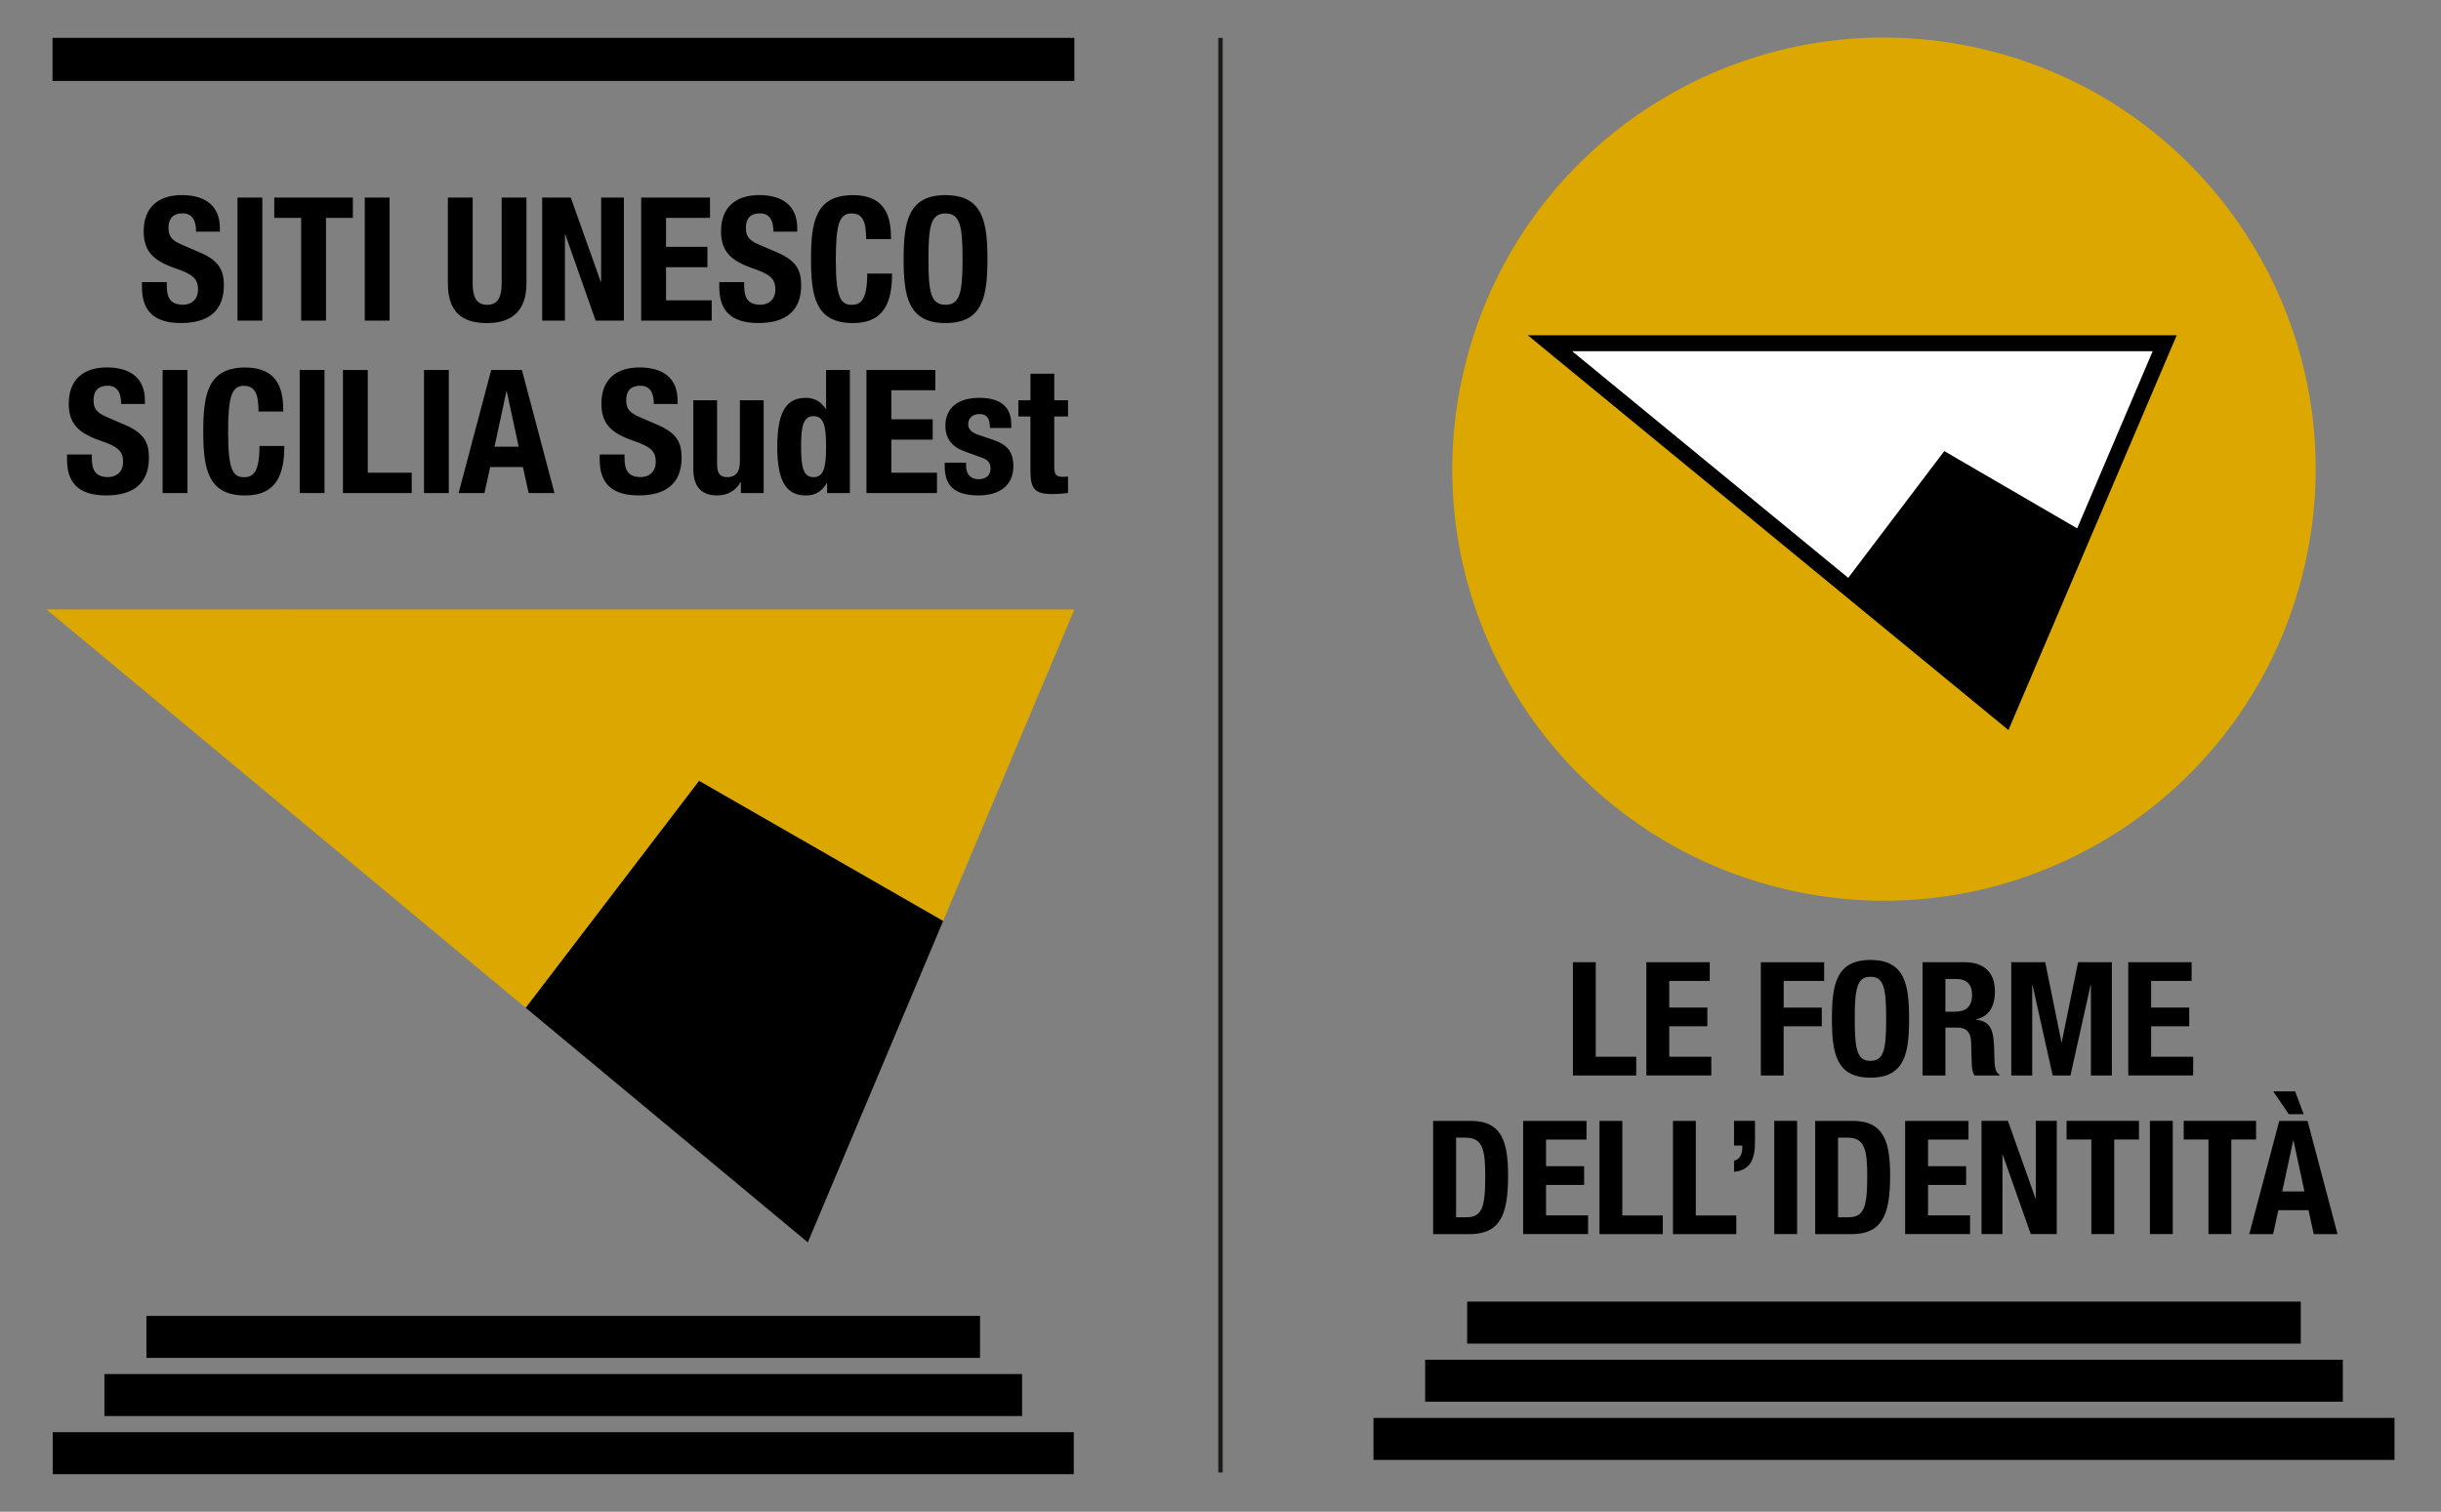
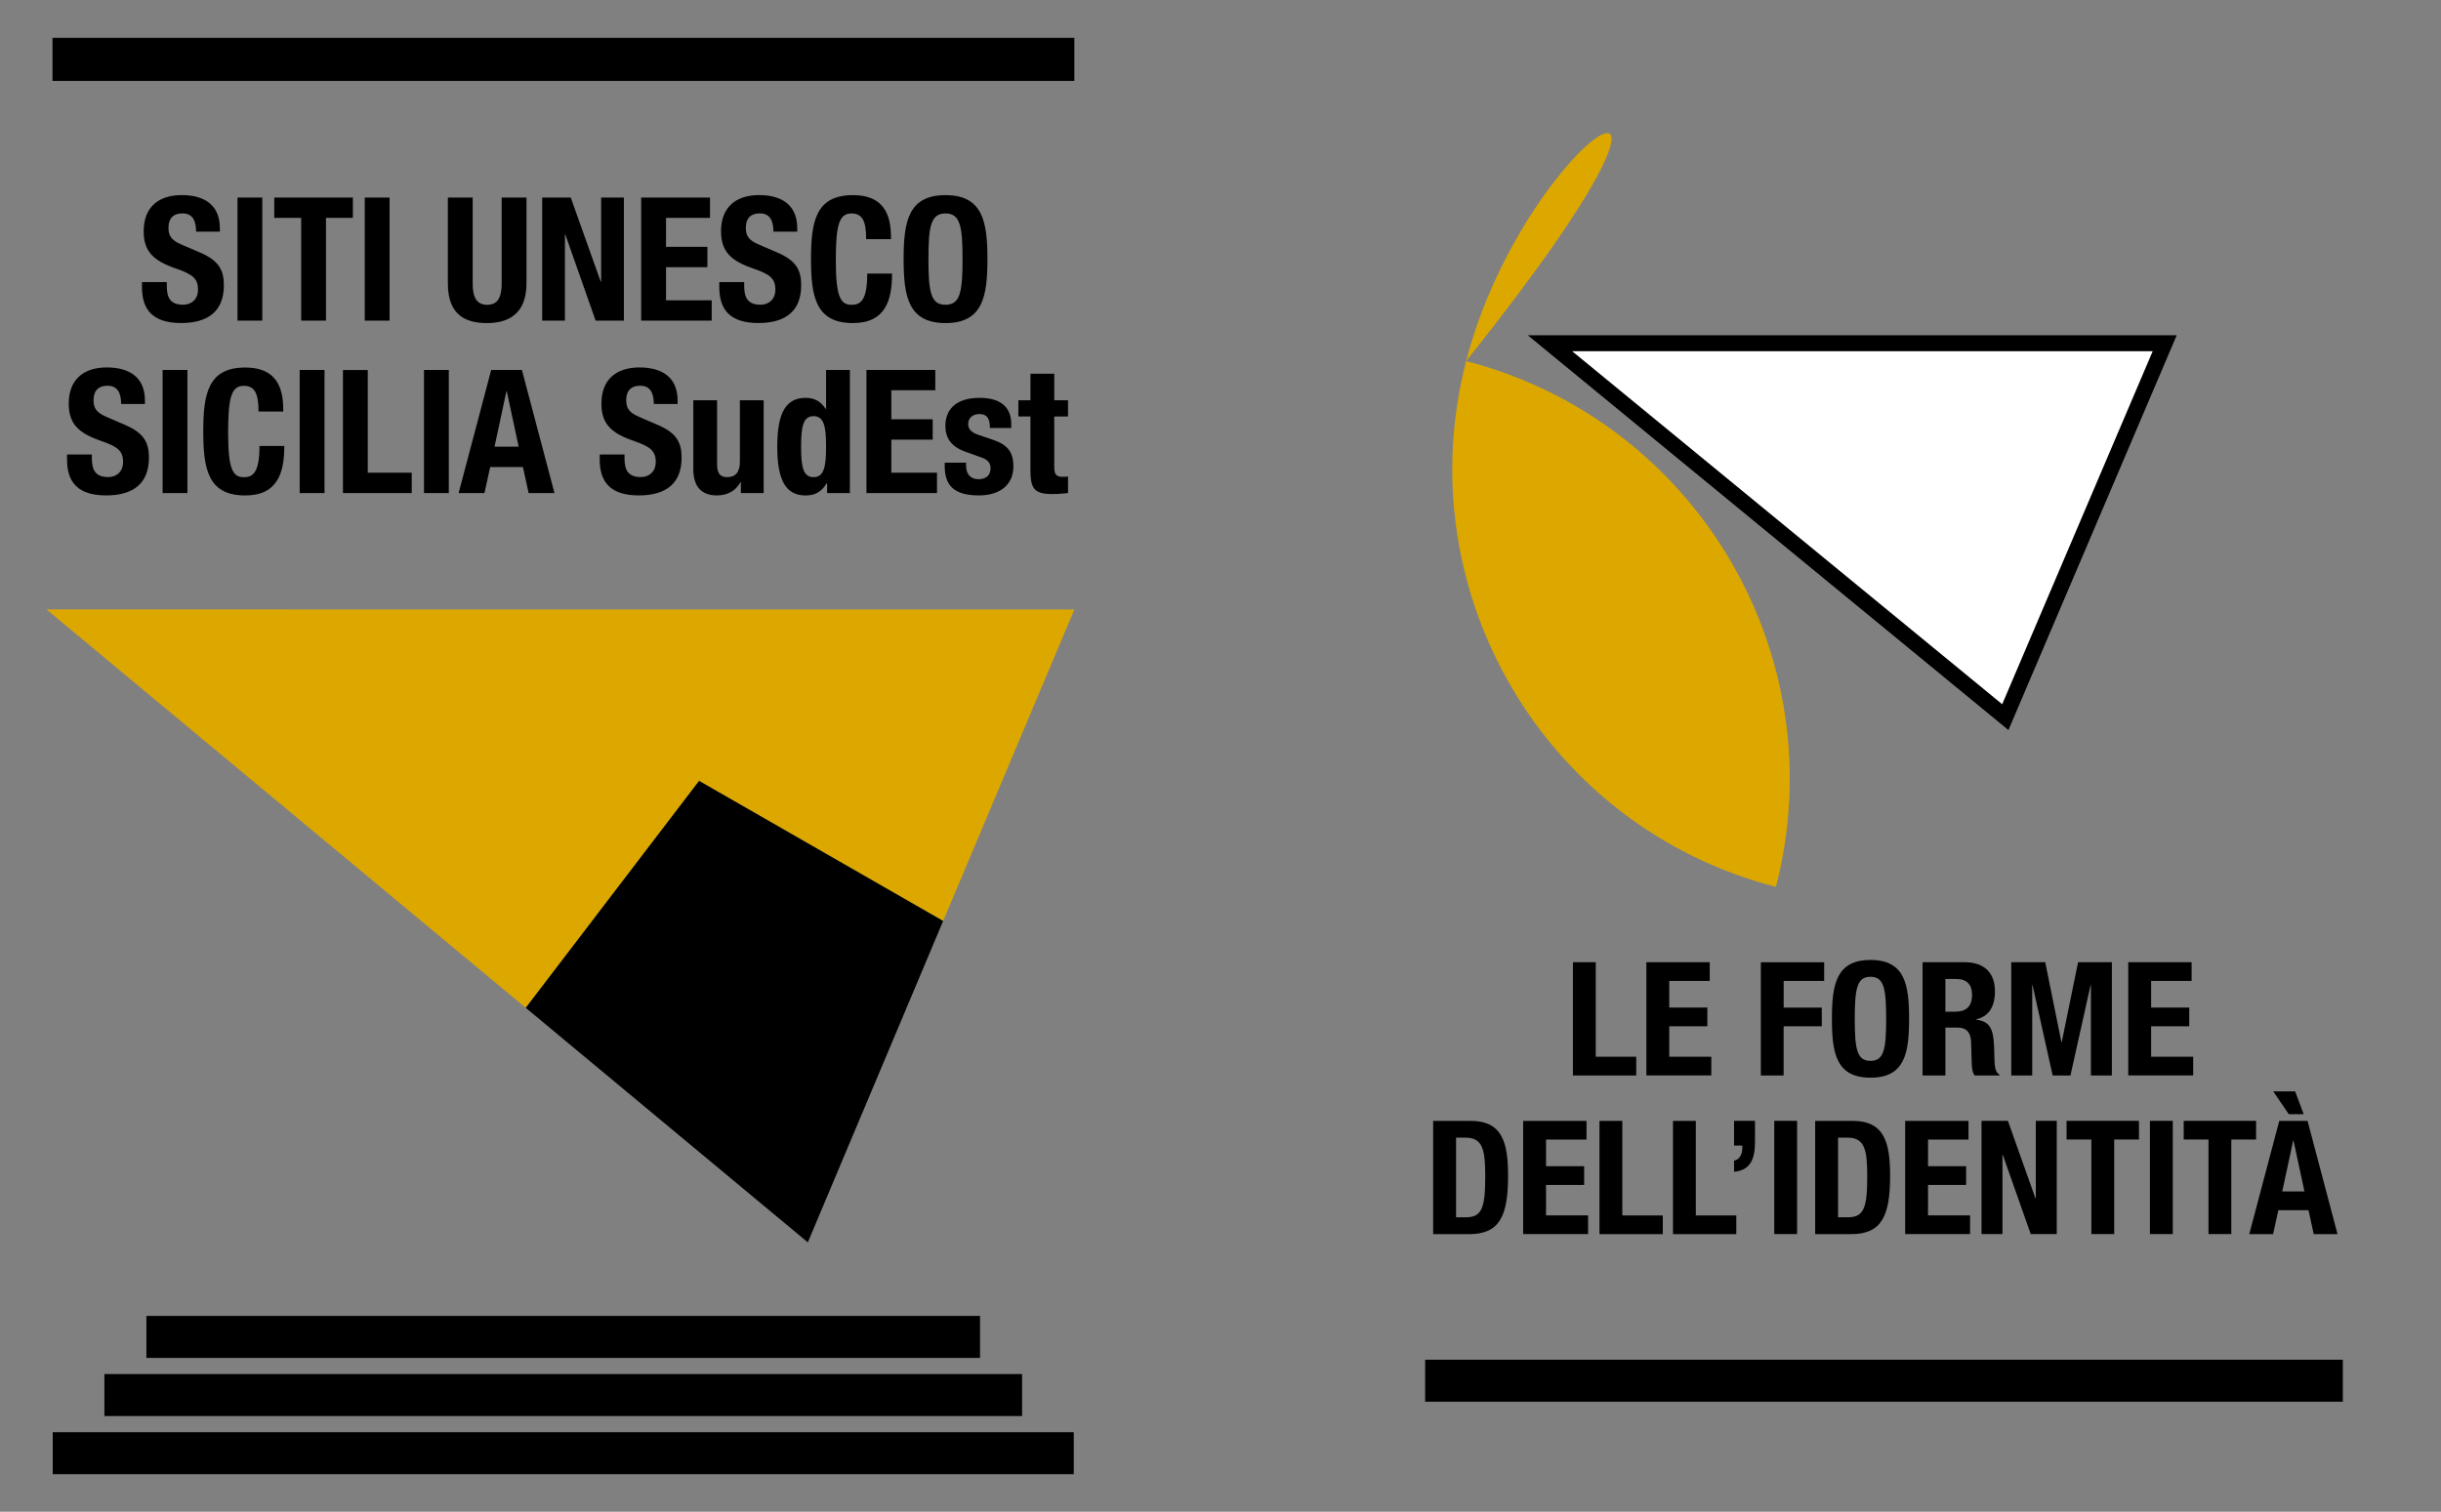
<svg xmlns="http://www.w3.org/2000/svg" version="1.0" id="Layer_1" x="0px" y="0px" viewBox="0 0 544 337" style="enable-background:new 0 0 544 337;" xml:space="preserve">
  <rect x="0" y="0" width="544" height="337" fill="#808080" stroke="none" />
  <style type="text/css">
	.st0{fill:#FFFFFF;}
	.st1{fill:#E0AB00;}
	.st2{fill:#DCA92C;}
	.st3{fill:#C9A227;}
	.st4{fill:none;stroke:#E0AB00;stroke-width:2;stroke-miterlimit:10;}
	.st5{fill:#9E7613;}
	.st6{fill:#808080;}
	.st7{opacity:0.05;fill:#808080;}
	.st8{fill:#F9F9F9;}
	.st9{fill:#FFFFFF;stroke:#000000;stroke-width:3;stroke-miterlimit:10;}
	.st10{fill:none;stroke:#000000;stroke-width:3;stroke-miterlimit:10;}
	.st11{fill:#DCA800;}
	.st12{fill:none;stroke:#1D1D1B;}
</style>
  <g>
    <g>
      <g>
        <polygon class="st11" points="210.19,205.31 239.43,135.87 10.36,135.86 117.17,224.67 155.8,174.08    " />
        <polygon points="117.17,224.67 117.17,224.67 117.17,224.67    " />
-         <polygon points="210.19,205.31 210.15,205.4 210.19,205.31    " />
      </g>
    </g>
    <rect x="11.7" y="8.44" width="227.73" height="9.6" />
    <rect x="32.63" y="293.35" width="185.78" height="9.36" />
    <rect x="23.27" y="306.31" width="204.51" height="9.36" />
    <rect x="11.75" y="319.27" width="227.55" height="9.36" />
-     <rect x="326.97" y="290.16" width="185.78" height="9.36" />
    <rect x="317.61" y="303.12" width="204.51" height="9.36" />
-     <rect x="306.09" y="316.09" width="227.55" height="9.36" />
    <g>
-       <path class="st11" d="M395.78,197.71c51.43,13.3,103.91-17.61,117.21-69.04c13.3-51.43-17.61-103.91-69.04-117.21    C392.52-1.85,340.04,29.06,326.74,80.5C313.44,131.93,344.35,184.41,395.78,197.71" />
+       <path class="st11" d="M395.78,197.71c13.3-51.43-17.61-103.91-69.04-117.21    C392.52-1.85,340.04,29.06,326.74,80.5C313.44,131.93,344.35,184.41,395.78,197.71" />
    </g>
    <polygon points="340.48,74.74 485.1,74.74 447.6,162.75  " />
    <polygon class="st0" points="479.75,78.29 350.37,78.29 446.21,156.99  " />
    <g>
-       <polygon points="447,160 465,119 433.3,100.56 411,130   " />
-     </g>
-     <line class="st12" x1="272" y1="8.44" x2="272" y2="328.25" />
+       </g>
    <g>
      <path d="M229.64,89.23h-2.69v3.61h2.69v11.84c0,4.19,0.77,5.46,4.92,5.46c1.23,0,2.31-0.11,3.46-0.23v-3.69    c-0.35,0.04-0.77,0.08-1.19,0.08c-1.54,0-1.88-0.65-1.88-2.27V92.84h3.07v-3.61h-3.07v-5.92h-5.3V89.23z M210.54,103.14v0.73    c0,3.96,1.65,6.57,7.61,6.57c4.46,0,7.69-2.15,7.69-6.49c0-3.11-1.23-4.8-4.57-5.92l-3.19-1.08c-1.77-0.58-2.31-1.42-2.31-2.42    c0-1.46,1.15-2.23,2.5-2.23c1.73,0,2.34,1.04,2.34,3.11h4.76v-0.84c0-3.73-2.27-5.88-7.07-5.88c-5.46,0-7.61,2.8-7.61,6.23    c0,2.92,1.5,4.73,4.42,5.76l3.73,1.35c1.04,0.38,1.92,1,1.92,2.34c0,1.65-1.08,2.46-2.69,2.46c-1.81,0-2.77-1.19-2.77-3v-0.69    H210.54z M193.1,82.47v27.44h15.72v-4.53h-10.18v-7.38h9.22v-4.54h-9.22V87h9.8v-4.53H193.1z M184.33,109.91h5.07V82.47h-5.3v8.68    h-0.08c-1.11-1.65-2.46-2.46-4.46-2.46c-4.34,0-6.34,3.19-6.34,10.88c0,7.69,2,10.88,6.34,10.88c2.08,0,3.54-0.81,4.69-2.73h0.08    V109.91z M178.53,99.57c0-4.5,0.46-6.8,2.77-6.8c2.34,0,2.8,2.31,2.8,6.8s-0.46,6.8-2.8,6.8    C178.99,106.37,178.53,104.07,178.53,99.57 M165.12,109.91h5.07V89.23h-5.3v13.72c0,2.31-1,3.42-2.81,3.42    c-1.58,0-2.27-0.81-2.27-2.88V89.23h-5.3v15.33c0,4.07,1.96,5.88,5.26,5.88c2.23,0,4.15-0.92,5.26-2.96h0.08V109.91z     M133.65,101.34v1.11c0,5.07,2.46,7.99,8.72,7.99c6,0,9.53-2.61,9.53-8.42c0-3.34-1.08-5.46-5.23-7.26l-4.27-1.85    c-2.34-1-2.84-2.04-2.84-3.73c0-1.61,0.65-3.19,3.15-3.19c2.11,0,3,1.5,3,4.07h5.3v-0.77c0-5.27-3.57-7.38-8.49-7.38    c-5.23,0-8.49,2.73-8.49,8.07c0,4.57,2.27,6.61,7.19,8.3c3.65,1.27,4.92,2.19,4.92,4.69c0,2.31-1.61,3.38-3.31,3.38    c-2.92,0-3.65-1.65-3.65-4.23v-0.81H133.65z M112.86,87.23h0.08l2.65,12.34h-5.38L112.86,87.23z M102.21,109.91h5.76l1.27-5.8h7.3    l1.27,5.8h5.76l-7.26-27.44h-6.84L102.21,109.91z M100.02,82.47h-5.53v27.44h5.53V82.47z M91.76,109.91v-4.53h-9.8v-22.9h-5.53    v27.44H91.76z M72.32,82.47h-5.53v27.44h5.53V82.47z M63.13,91.73c0-4-0.58-9.8-8.49-9.8c-8.3,0-9.34,5.92-9.34,14.26    s1.04,14.26,9.34,14.26c7.26,0,8.72-5.11,8.72-11.03h-5.53c0,5.92-1.46,6.96-3.46,6.96c-2.38,0-3.53-1.5-3.53-9.8    c0-7.76,0.65-10.57,3.46-10.57c2.5,0,3.31,1.73,3.31,5.73H63.13z M41.77,82.47h-5.53v27.44h5.53V82.47z M14.94,101.34v1.11    c0,5.07,2.46,7.99,8.72,7.99c5.99,0,9.53-2.61,9.53-8.42c0-3.34-1.08-5.46-5.23-7.26l-4.27-1.85c-2.34-1-2.84-2.04-2.84-3.73    c0-1.61,0.65-3.19,3.15-3.19c2.11,0,3,1.5,3,4.07h5.3v-0.77c0-5.27-3.57-7.38-8.49-7.38c-5.23,0-8.49,2.73-8.49,8.07    c0,4.57,2.27,6.61,7.19,8.3c3.65,1.27,4.92,2.19,4.92,4.69c0,2.31-1.61,3.38-3.31,3.38c-2.92,0-3.65-1.65-3.65-4.23v-0.81H14.94z" />
      <path d="M206.91,57.76c0-7.34,0.54-10.18,3.8-10.18c3.27,0,3.8,2.84,3.8,10.18c0,7.38-0.54,10.18-3.8,10.18    C207.45,67.94,206.91,65.14,206.91,57.76 M201.38,57.76c0,8.34,1.04,14.26,9.34,14.26c8.3,0,9.34-5.92,9.34-14.26    s-1.04-14.26-9.34-14.26C202.41,43.5,201.38,49.42,201.38,57.76 M198.57,53.3c0-4-0.58-9.8-8.49-9.8c-8.3,0-9.34,5.92-9.34,14.26    s1.04,14.26,9.34,14.26c7.26,0,8.72-5.11,8.72-11.03h-5.53c0,5.92-1.46,6.96-3.46,6.96c-2.38,0-3.54-1.5-3.54-9.8    c0-7.76,0.65-10.57,3.46-10.57c2.5,0,3.3,1.73,3.3,5.73H198.57z M160.3,62.91v1.11c0,5.07,2.46,7.99,8.72,7.99    c5.99,0,9.53-2.61,9.53-8.42c0-3.34-1.08-5.46-5.23-7.26l-4.26-1.84c-2.34-1-2.84-2.04-2.84-3.73c0-1.61,0.65-3.19,3.15-3.19    c2.11,0,3,1.5,3,4.07h5.3v-0.77c0-5.27-3.57-7.38-8.49-7.38c-5.23,0-8.49,2.73-8.49,8.07c0,4.57,2.27,6.61,7.19,8.3    c3.65,1.27,4.92,2.19,4.92,4.69c0,2.31-1.61,3.38-3.3,3.38c-2.92,0-3.65-1.65-3.65-4.23v-0.81H160.3z M142.89,44.04v27.44h15.72    v-4.53h-10.18v-7.38h9.22v-4.54h-9.22v-6.46h9.8v-4.53H142.89z M120.83,44.04v27.44h5.07V52.26h0.08l6.76,19.21h6.3V44.04h-5.07    v18.79h-0.08l-6.69-18.79H120.83z M99.81,44.04v19.14c0,7.34,4.27,8.84,8.76,8.84s8.76-1.84,8.76-8.84V44.04h-5.53v19.14    c0,2.73-0.65,4.77-3.23,4.77s-3.23-2.04-3.23-4.77V44.04H99.81z M86.82,44.04h-5.53v27.44h5.53V44.04z M61.12,44.04v4.53h6v22.9    h5.53v-22.9h5.99v-4.53H61.12z M58.46,44.04h-5.53v27.44h5.53V44.04z M31.64,62.91v1.11c0,5.07,2.46,7.99,8.72,7.99    c5.99,0,9.53-2.61,9.53-8.42c0-3.34-1.08-5.46-5.23-7.26l-4.27-1.84c-2.34-1-2.84-2.04-2.84-3.73c0-1.61,0.65-3.19,3.15-3.19    c2.11,0,3,1.5,3,4.07h5.3v-0.77c0-5.27-3.57-7.38-8.49-7.38c-5.23,0-8.49,2.73-8.49,8.07c0,4.57,2.27,6.61,7.19,8.3    c3.65,1.27,4.92,2.19,4.92,4.69c0,2.31-1.61,3.38-3.31,3.38c-2.92,0-3.65-1.65-3.65-4.23v-0.81H31.64z" />
      <path d="M513.4,248.38l-1.91-5.09h-4.88l3.47,5.09H513.4z M511.06,254.25h0.07l2.44,11.35h-4.95L511.06,254.25z M501.27,275.12    h5.31l1.17-5.34h6.72l1.17,5.34h5.3l-6.68-25.25h-6.3L501.27,275.12z M486.66,249.86v4.17h5.52v21.08h5.09v-21.08h5.52v-4.17    H486.66z M484.22,249.86h-5.09v25.25h5.09V249.86z M460.56,249.86v4.17h5.52v21.08h5.09v-21.08h5.52v-4.17H460.56z M441.6,249.86    v25.25h4.67v-17.68h0.07l6.23,17.68h5.8v-25.25h-4.67v17.3h-0.07l-6.15-17.3H441.6z M424.58,249.86v25.25h14.47v-4.17h-9.37v-6.79    h8.49v-4.17h-8.49v-5.94h9.02v-4.17H424.58z M409.62,253.61h2.16c3.89,0,4.35,2.93,4.35,8.66c0,6.86-0.71,9.09-4.24,9.09h-2.26    V253.61z M404.53,275.12h8.03c6.76,0,8.67-4.03,8.67-12.98c0-7.43-1.27-12.27-8.35-12.27h-8.35V275.12z M400.5,249.86h-5.09v25.25    h5.09V249.86z M391.12,249.86h-4.67v5.52h1.84v0.57c0,1.31-0.6,2.58-1.84,2.79v2.48c3.78-0.35,4.67-3.01,4.67-6.76V249.86z     M386.95,275.12v-4.17h-9.02v-21.08h-5.09v25.25H386.95z M370.57,275.12v-4.17h-9.02v-21.08h-5.09v25.25H370.57z M339.45,249.86    v25.25h14.47v-4.17h-9.37v-6.79h8.49v-4.17h-8.49v-5.94h9.02v-4.17H339.45z M324.49,253.61h2.16c3.89,0,4.35,2.93,4.35,8.66    c0,6.86-0.71,9.09-4.24,9.09h-2.26V253.61z M319.39,275.12h8.03c6.76,0,8.67-4.03,8.67-12.98c0-7.43-1.27-12.27-8.35-12.27h-8.35    V275.12z" />
      <path d="M474.3,214.49v25.25h14.47v-4.17h-9.37v-6.79h8.49v-4.17h-8.49v-5.94h9.02v-4.17H474.3z M448.23,239.75h4.67v-20.16h0.07    l4.49,20.16h3.96l4.49-20.16h0.07v20.16h4.67v-25.25h-7.53l-3.64,17.83h-0.07l-3.61-17.83h-7.57V239.75z M428.46,239.75h5.09    v-10.68h2.72c2.05,0,2.94,1.2,3.01,3.18l0.14,4.85c0.04,0.99,0.14,1.95,0.64,2.65h5.52v-0.21c-0.96-0.49-1.1-1.88-1.13-4.53    c-0.07-5.34-0.6-7.25-4.07-7.71v-0.07c2.86-0.6,4.21-2.86,4.21-6.22c0-4.32-2.55-6.51-6.72-6.51h-9.41V239.75z M433.55,218.24h2.4    c2.3,0,3.54,1.17,3.54,3.5c0,2.72-1.38,3.79-3.82,3.79h-2.12V218.24z M413.35,227.12c0-6.76,0.5-9.37,3.5-9.37    c3.01,0,3.5,2.62,3.5,9.37c0,6.79-0.49,9.37-3.5,9.37C413.85,236.5,413.35,233.91,413.35,227.12 M408.26,227.12    c0,7.67,0.95,13.12,8.6,13.12c7.64,0,8.6-5.45,8.6-13.12c0-7.68-0.96-13.12-8.6-13.12C409.22,214,408.26,219.45,408.26,227.12     M392.41,239.75h5.09v-10.96H406v-4.17h-8.49v-5.94h9.02v-4.17h-14.11V239.75z M366.91,214.49v25.25h14.47v-4.17h-9.37v-6.79h8.49    v-4.17h-8.49v-5.94h9.02v-4.17H366.91z M364.65,239.75v-4.17h-9.02v-21.08h-5.09v25.25H364.65z" />
    </g>
    <polygon points="155.8,174.08 117.17,224.67 117.17,224.67 180.03,276.95 210.15,205.4 210.19,205.31  " />
  </g>
</svg>